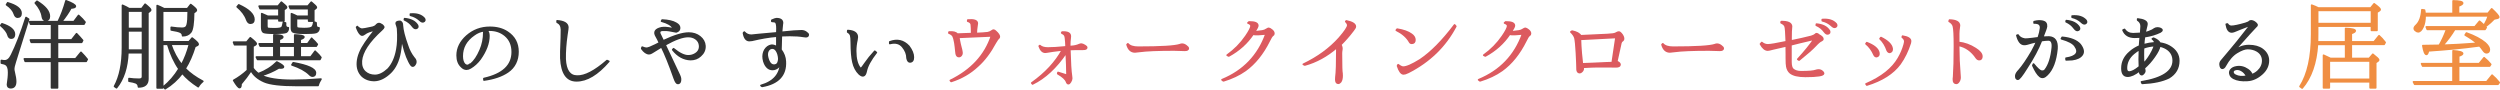
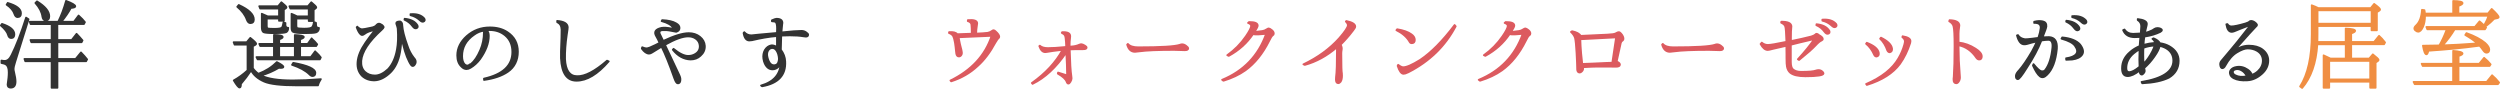
<svg xmlns="http://www.w3.org/2000/svg" id="_レイヤー_2" data-name="レイヤー_2" width="728.95" height="26.11" viewBox="0 0 728.95 26.11">
  <defs>
    <style>
      .cls-1 {
        fill: #333;
        stroke: #333;
      }

      .cls-1, .cls-2, .cls-3 {
        stroke-linecap: round;
        stroke-linejoin: round;
        stroke-width: .49px;
      }

      .cls-2 {
        fill: #f08e42;
        stroke: #f08e42;
      }

      .cls-3 {
        fill: #dc5a5f;
        stroke: #dc5a5f;
      }
    </style>
  </defs>
  <g id="text">
    <g>
      <path class="cls-1" d="M.58,6.95c2.42.79,3.62,1.81,3.62,3.06,0,.74-.32,1.1-.96,1.1-.43,0-.74-.31-.91-.93-.21-.79-.91-1.71-2.1-2.75l.34-.48ZM8.34,5.6l-3.91,12.49c-.3.93-.45,1.61-.45,2.07,0,.23.06.57.17,1.02.26,1.06.4,1.92.4,2.58,0,1.21-.47,1.81-1.42,1.81-.62,0-.93-.31-.93-.93l.25-1.95c.06-.55.08-1.08.08-1.59,0-1.17-.26-1.93-.79-2.27-.26-.19-.71-.34-1.33-.45v-.74c.4.08.72.11.96.11.79,0,1.45-.56,1.98-1.67,1.38-2.74,2.79-6.39,4.25-10.96l.74.48ZM2.25.84c2.59.76,3.88,1.77,3.88,3.03,0,.76-.34,1.13-1.02,1.13-.4,0-.7-.3-.91-.91-.32-1-1.09-1.91-2.29-2.72l.34-.54ZM15,7.04h-6.09l-.25-.71h8.3c.91-1.83,1.67-3.86,2.29-6.09,1.81.68,2.72,1.22,2.72,1.61,0,.26-.43.42-1.3.48-.66,1.23-1.57,2.56-2.72,3.99h3.6l1.36-1.81c.81.72,1.43,1.37,1.87,1.95l-.31.57h-7.73v4.62h4.16l1.42-1.81c.7.72,1.28,1.37,1.76,1.95l-.28.54h-7.05v4.84h5.3l1.56-1.9c.75.77,1.36,1.45,1.81,2.04l-.31.57h-8.35v7.73h-1.73v-7.73h-7.67l-.25-.71h7.93v-4.84h-5.92l-.25-.68h6.17v-4.62ZM10.78.38c2.4,1.47,3.6,2.93,3.6,4.36,0,.79-.36,1.19-1.08,1.19-.53,0-.85-.37-.96-1.1-.17-1.3-.85-2.62-2.04-3.96l.48-.48Z" />
-       <path class="cls-1" d="M37.65,2.54h3.68l.99-1.3c1.08.87,1.61,1.42,1.61,1.64,0,.15-.07.26-.2.34l-.62.48v19.31c0,1.55-.91,2.32-2.72,2.32-.02-.57-.27-.96-.76-1.19-.45-.19-1.12-.35-2.01-.48v-.74c.87.13,1.85.2,2.95.2.66,0,.99-.26.99-.79v-6.97h-4.28c-.17,4.29-1.27,7.69-3.31,10.22l-.57-.4c1.55-2.83,2.32-6.6,2.32-11.3V1.55c.74.32,1.38.65,1.93.99ZM37.31,3.22v5.1h4.25V3.22h-4.25ZM41.56,14.63v-5.64h-4.25v5.64h4.25ZM52.21,20.1c-1.36-1.93-2.46-4.32-3.31-7.19h-1.47v12.72h-1.59V1.63c.51.19,1.18.5,2.01.93h6.8l.96-1.22c1.09.81,1.64,1.35,1.64,1.61,0,.13-.08.25-.23.37l-.57.4c-.04,3.06-.31,4.93-.82,5.61-.53.72-1.32,1.08-2.38,1.08,0-.51-.26-.88-.79-1.1-.42-.19-1.26-.39-2.52-.59v-.74c1.25.19,2.31.28,3.2.28.83,0,1.32-.36,1.47-1.08.19-.66.28-1.97.28-3.94h-7.48v8.95h7.7l.91-1.08c1.17.89,1.76,1.48,1.76,1.78,0,.11-.08.22-.23.31l-.71.34c-.76,2.47-1.71,4.63-2.86,6.46,1.36,1.38,3.08,2.62,5.15,3.71-.6.51-1.05,1.03-1.33,1.56-1.93-1.23-3.47-2.54-4.64-3.94-1.4,1.85-3.07,3.36-5.01,4.53l-.48-.54c1.76-1.43,3.27-3.18,4.53-5.24ZM52.94,18.88c.94-1.68,1.72-3.67,2.32-5.98h-5.49c.77,2.27,1.83,4.26,3.17,5.98Z" />
      <path class="cls-1" d="M73.75,19.9c.43.6.96,1.13,1.59,1.59,2.11-.79,3.91-1.93,5.38-3.4,1.28.64,1.93,1.11,1.93,1.42,0,.21-.29.31-.88.31-.17,0-.33,0-.48-.03-1.6.96-3.3,1.7-5.1,2.21,1.83.96,4.89,1.44,9.18,1.44,2.34,0,5.08-.12,8.21-.37-.4.59-.68,1.2-.85,1.84h-6.23c-4.61,0-7.76-.37-9.46-1.1-1.85-.81-3.12-1.9-3.82-3.26-.91,1.38-1.89,2.68-2.95,3.91,0,.72-.13,1.08-.4,1.08-.32,0-.9-.7-1.73-2.1,1.42-.79,2.76-1.76,4.02-2.92v-7.48h-3.77l-.28-.74h3.82l1.05-1.27c1.15.91,1.73,1.48,1.73,1.73,0,.11-.09.23-.28.34l-.68.37v6.43ZM69.61,1.43c2.95,1.34,4.42,2.76,4.42,4.25,0,.72-.35,1.08-1.05,1.08-.42,0-.76-.33-1.02-.99-.47-1.36-1.41-2.62-2.8-3.79l.45-.54ZM85.95,12.79v-2.58c1.77.06,2.66.25,2.66.59,0,.21-.36.43-1.08.68v1.3h2.18l1.16-1.61c.06.06.11.12.17.2.55.49,1.04,1.01,1.47,1.56l-.31.51h-4.67v3.2h3.09l1.27-1.7.25.28.2.17c.45.42.86.87,1.22,1.36l-.28.57h-18.18l-.34-.68h5.1v-3.2h-3.99l-.28-.65h4.28v-2.61c1.72.02,2.58.23,2.58.62,0,.23-.34.45-1.02.68v1.3h4.53ZM77.8,5.43v2.15c0,.32.07.54.2.65.15.11.81.17,1.98.17,1.28,0,2.03-.14,2.24-.42.17-.25.31-.73.42-1.44l.62.17c-.02.11-.03.25-.03.4,0,.68.27,1.01.82.99v.03c0,.64-.21,1.07-.62,1.27-.49.19-1.54.28-3.14.28-1.93,0-3.08-.09-3.46-.28-.34-.21-.51-.7-.51-1.47v-3.94c.26.09.84.35,1.73.76h3.29v-2.24h-5.49l-.28-.71h5.52l.96-1.16c1,.81,1.5,1.3,1.5,1.47,0,.13-.08.25-.23.34l-.54.34v3.29h-1.44v-.65h-3.54ZM85.95,16.64v-3.2h-4.53v3.2h4.53ZM86.43,5.43v1.98c0,.38.06.61.17.71.19.15.89.23,2.1.23,1.38,0,2.16-.17,2.35-.51.23-.32.39-.79.48-1.42l.62.23c0,.57.05.95.14,1.16.13.19.38.3.74.34-.02.66-.3,1.1-.85,1.3-.47.15-1.58.23-3.31.23-1.87,0-3.02-.13-3.46-.4-.28-.19-.42-.58-.42-1.16v-4.11c.53.21,1.08.45,1.64.74h3.37v-2.24h-5.35l-.28-.71h5.41l.99-1.16c.98.81,1.47,1.31,1.47,1.5,0,.11-.08.23-.25.34l-.51.37v3.29h-1.47v-.71h-3.57ZM85.5,18.31c4.3.77,6.46,1.76,6.46,2.95,0,.62-.28.93-.85.93-.28,0-.58-.16-.88-.48-1.13-1.11-2.83-2.05-5.1-2.8l.37-.59Z" />
      <path class="cls-1" d="M104.18,7.78c.53.49.99.74,1.39.74.34,0,1.19-.15,2.55-.45.85-.13,1.43-.42,1.73-.88.23-.21.43-.31.62-.31.25,0,.58.15,1.02.45.26.25.4.45.4.62-.02.15-.22.4-.59.74-3.76,3.42-5.74,6.44-5.95,9.06-.09,1.36.26,2.43,1.08,3.2.77.7,1.74,1.05,2.89,1.05,1.23,0,2.51-.62,3.85-1.87,1.26-1.36,2.11-3.24,2.55-5.64.32-1.7.4-3.75.23-6.15-.06-.34-.15-.69-.28-1.05-.11-.28-.16-.47-.14-.57.04-.32.42-.48,1.16-.48.43.19.64.57.62,1.13.09,1.44.59,3.41,1.5,5.92.42,1.32,1.04,2.51,1.87,3.57.02,0,.05.03.08.08.08.08.12.13.14.17.32.43.42.87.28,1.3-.25.62-.56.91-.93.85-.23-.02-.56-.45-.99-1.3-.87-1.66-1.62-4.13-2.27-7.42.09,1.42-.02,2.99-.34,4.73-.45,2.51-1.38,4.47-2.78,5.86-1.53,1.47-3.06,2.25-4.59,2.32-1.45.04-2.67-.38-3.65-1.25-1.06-1.04-1.52-2.4-1.39-4.08.13-1.76.92-3.66,2.35-5.72.81-1.19,1.72-2.4,2.72-3.62-1.32.21-2.31.58-2.97,1.1-.3.23-.54.34-.71.34-.23,0-.44-.12-.65-.37-.36-.4-.69-1.03-.99-1.9l.2-.2ZM117.97,5.45c1.83.17,3.09.82,3.77,1.95.19.47.05.76-.42.88-.32.08-.67-.14-1.05-.65-.59-.81-1.37-1.43-2.35-1.87l.06-.31ZM119.67,4.12c1.83-.15,3.18.27,4.05,1.27.26.43.18.75-.25.93-.3.13-.68-.03-1.13-.48-.74-.68-1.62-1.14-2.66-1.39v-.34Z" />
      <path class="cls-1" d="M141.92,8.8c.42.34.62.9.62,1.67,0,2.12-.85,4.37-2.55,6.77-.81,1.08-1.75,1.93-2.8,2.55-.43.25-.82.37-1.16.37-.55,0-1.05-.25-1.5-.74-.81-.75-1.22-1.84-1.22-3.26,0-2.11.92-4,2.78-5.66,1.91-1.68,4.15-2.52,6.74-2.52,2.04,0,3.75.46,5.13,1.39,2.04,1.34,3.06,3.25,3.06,5.72s-.98,4.52-2.95,5.86c-1.74,1.19-4.05,1.98-6.94,2.38l-.03-.42c5.51-1.23,8.27-3.81,8.27-7.76,0-2.04-.69-3.64-2.07-4.81-1.25-1.04-2.75-1.56-4.5-1.56-.36,0-.65,0-.88.03ZM137.08,18.71c.06,0,.12,0,.2-.03,1.04-.85,1.95-2.21,2.75-4.08.7-1.6,1.05-3.33,1.05-5.18,0-.28,0-.43.03-.45-1.04.13-2,.53-2.89,1.19-2.3,1.59-3.46,3.65-3.46,6.2,0,1.13.26,1.95.79,2.46.25.19.49.28.74.28.21,0,.47-.13.79-.4Z" />
      <path class="cls-1" d="M177.51,17.89c-3.27,3.79-6.41,5.68-9.43,5.66-2.81,0-4.32-2.19-4.53-6.57-.04-.74,0-2.72.14-5.95.04-1.55.05-2.37.03-2.46-.04-1.04-.45-1.73-1.25-2.07l-.03-.42c2.04.15,3.08.78,3.12,1.9.02.13-.08.84-.28,2.12-.38,2.61-.55,4.98-.51,7.14.17,3.3,1.34,4.96,3.51,4.96,2.25.08,5.15-1.43,8.72-4.53l.51.23Z" />
      <path class="cls-1" d="M192.3,12.48c-.32-.72-.64-1.35-.96-1.9-.76-1.25-.25-2.07,1.53-2.46.74-.13,1.75-.07,3.03.2.25.04.35-.04.31-.23-.42-.79-1.52-1.43-3.31-1.93l.17-.31c1.79.08,3.14.39,4.05.93.66.36,1,.78,1.02,1.27.02.4-.1.71-.37.93-.17.13-.38.24-.62.31-.11,0-.59-.09-1.44-.28-.85-.19-1.71-.25-2.58-.2-.87.08-1.05.57-.54,1.47.21.42.47.96.79,1.64,3.21-1.51,5.69-2.27,7.45-2.27,1.26,0,2.34.35,3.23,1.05.91.72,1.4,1.61,1.47,2.66.06,1.15-.38,2.12-1.3,2.92-.77.72-1.74,1.08-2.89,1.08-1.98-.06-3.71-1.01-5.18-2.86l.23-.28c1.68,1.38,3.11,2.07,4.28,2.07.79,0,1.49-.2,2.1-.59.89-.55,1.3-1.33,1.25-2.35-.06-.87-.44-1.56-1.16-2.07-.6-.43-1.34-.65-2.21-.65-1.6,0-3.85.81-6.74,2.44l1.61,3.4c1.23,2.66,2.09,4.48,2.58,5.47.19.4.29.76.31,1.08.04.87-.23,1.3-.79,1.3-.32,0-.65-.47-.99-1.42-1.45-4.12-2.7-7.2-3.74-9.26l-.11.06c-1.04.62-1.91,1.16-2.61,1.61-.34.23-.64.34-.91.34-.72,0-1.44-.5-2.15-1.5l.14-.4c.53.23.94.34,1.25.34.43,0,1.3-.33,2.61-.99l1.22-.62Z" />
      <path class="cls-1" d="M226.53,9.56c.02-.25.03-.62.03-1.13v-.2c0-.91-.12-1.49-.37-1.76-.17-.15-.55-.24-1.13-.25v-.31c.68-.3,1.12-.45,1.33-.45,1.17,0,1.76.41,1.76,1.22,0,.02-.03.22-.08.59-.08.76-.14,1.47-.2,2.15l.48-.03c2.4-.26,4.19-.4,5.38-.4.51,0,.97.16,1.39.48.36.25.54.46.54.65,0,.38-.23.57-.68.57-.17,0-.4-.03-.68-.08-1.1-.19-2.43-.28-3.99-.28-.94,0-1.76.02-2.44.06l-.06.03c-.06,1.44-.09,2.79-.11,4.08.79,1.04,1.22,2.17,1.27,3.4.23,4.02-2.03,6.45-6.77,7.28l-.31-.25c3.79-1.09,5.71-3.38,5.75-6.85-.19,1.15-.83,1.86-1.93,2.12-1.19.21-2.1-.34-2.72-1.64-.19-.4-.33-.88-.42-1.44-.13-.94.02-1.79.45-2.55.47-.75,1.09-1.21,1.87-1.36.43-.06.98.09,1.64.45v-3.14c-.08,0-.15,0-.23.03-2.08.17-4.42.57-7.02,1.19-.38.06-.64.08-.79.08-.89,0-1.45-.74-1.7-2.21l.23-.25c.55.62,1.24.93,2.07.93.17,0,.99-.08,2.46-.25.06,0,1.72-.15,4.98-.45ZM226.87,15.76c-.43-1.28-1.07-1.86-1.9-1.73-.45.08-.8.35-1.05.82-.28.53-.31,1.21-.08,2.04.42,1.57,1.12,2.27,2.12,2.1.55-.09.89-.44,1.02-1.05.19-.55.15-1.27-.11-2.18Z" />
-       <path class="cls-1" d="M255.51,15.31c-1.66,2.12-2.64,3.92-2.95,5.42-.3,1.5-.98,1.77-2.04.81-.89-.87-1.49-2.01-1.81-3.43-.3-1.25-.46-3.18-.48-5.81,0-.91-.06-1.57-.17-1.98-.15-.42-.44-.75-.88-.99l.03-.42c1.83.11,2.75.75,2.75,1.9,0,.21-.04.49-.11.85-.25,1.06-.37,2.12-.37,3.2,0,2.23.42,3.87,1.25,4.93.11.09.23.14.34.14s.52-.51,1.22-1.54c.7-1.03,1.62-2.18,2.78-3.44l.45.37ZM259.45,12.22c2.15-.81,4-.39,5.55,1.27.87,1.17,1.3,2.23,1.3,3.17.02.91-.31,1.37-.99,1.39-.4,0-.67-.37-.82-1.1,0-1.15-.43-2.26-1.3-3.31-.87-1.06-2.11-1.38-3.74-.96v-.45Z" />
      <path class="cls-3" d="M283.33,9.81c0-1.26-.04-2.16-.11-2.69-.08-.45-.42-.77-1.05-.96l.03-.31c1.83-.15,2.75.17,2.75.96,0,.13-.03.33-.08.59-.13.77-.21,1.57-.23,2.38,1.43-.06,2.56-.13,3.37-.23.43-.08.87-.27,1.3-.59.13-.11.26-.17.4-.17.17,0,.38.12.62.37.7.62,1.05,1.14,1.05,1.56,0,.19-.09.35-.28.48-.15.11-.43.52-.85,1.22-1.55,2.89-3.28,5.17-5.18,6.85-2.17,2.04-4.75,3.53-7.73,4.47l-.23-.28c6.12-2.98,10.12-7.32,12.01-13l-9.57.42c.06.28.09.51.11.68.13.77.37,1.79.71,3.06.04.13.07.29.08.48.08.38.03.7-.14.96-.19.28-.42.42-.71.42-.43,0-.7-.3-.79-.91-.04-.19-.06-.36-.06-.51-.09-1-.2-1.86-.31-2.58-.17-.96-.34-1.59-.51-1.9-.21-.4-.62-.72-1.25-.96l.06-.28c1.23-.08,2.02.13,2.38.62,1.11-.02,2.4-.07,3.85-.14l.37-.03Z" />
      <path class="cls-3" d="M301.09,24.48l-.25-.28c4.02-2.85,7-6.07,8.95-9.66-2.17.25-3.67.45-4.5.62-.15.04-.32.06-.51.06-.77,0-1.36-.59-1.76-1.78l.17-.14c.51.47,1.29.71,2.35.71,1.26,0,2.94-.1,5.01-.31l.31-.03c-.02-.43-.04-.9-.06-1.39-.06-1.04-.16-1.68-.31-1.93-.11-.26-.42-.52-.91-.76l.11-.23c1.59-.08,2.38.32,2.38,1.19,0,.17-.02.42-.06.74-.08.57-.11,1.11-.11,1.64v.65h.17c.13-.02.23-.03.28-.03.94-.06,1.73-.24,2.35-.54.25-.09.44-.14.59-.14.23,0,.58.14,1.05.42.34.19.51.39.51.59,0,.32-.32.48-.96.48-1.93,0-3.25.02-3.96.06.09,3.72.25,6.33.48,7.82.04.21.06.41.06.59,0,.3-.11.64-.34,1.02-.21.36-.42.54-.62.54s-.38-.18-.51-.54c-.25-.74-1.1-1.53-2.58-2.38l.08-.34,2.63.82c-.02-2.04-.09-4.24-.23-6.6-2.96,4.36-6.24,7.4-9.83,9.12Z" />
      <path class="cls-3" d="M328.86,12.79c.58.66,1.59.99,3,.99,6.68,0,10.74-.25,12.18-.74.23-.09.43-.14.62-.14.42,0,.82.16,1.22.48.4.28.59.53.59.74,0,.36-.34.54-1.02.54-.06,0-.37,0-.93-.03-.62-.04-1.36-.06-2.21-.06-4.66,0-8.02.14-10.08.42-.6.09-1.04.14-1.3.14-1.13,0-1.9-.71-2.29-2.12l.23-.23Z" />
      <path class="cls-3" d="M365.82,9.31c.13-.02.89-.11,2.27-.28.43-.06.86-.23,1.27-.51.25-.17.44-.25.59-.25.17,0,.47.17.89.5s.62.69.58,1.09c0,.17-.1.32-.31.45-.26.17-.6.7-1.02,1.59-1.87,3.76-4.19,6.64-6.97,8.64-1.79,1.27-3.93,2.28-6.4,3.03l-.4-.31c6.29-2.59,10.56-7.04,12.83-13.37l-2.24.17c-.76.02-1.27,0-1.56-.08-1.77,2.62-4.13,4.74-7.08,6.34l-.45-.23c2.17-1.55,3.98-3.39,5.44-5.52.98-1.43,1.49-2.42,1.53-2.95.04-.38-.26-.69-.91-.93l.31-.28c1.74-.02,2.59.35,2.55,1.1-.02.28-.33.89-.93,1.81Z" />
      <path class="cls-3" d="M390.92,13.02c.28.51.39.99.31,1.44-.08.45-.11.81-.11,1.08,0,3.51.06,5.45.17,5.81.02.19.03.43.03.74,0,.77-.14,1.36-.42,1.76-.23.28-.46.42-.71.42-.45,0-.68-.37-.68-1.1,0-.26,0-.49.03-.68.19-1.26.28-4.15.28-8.67-2.91,2.51-6.03,4.22-9.37,5.13l-.42-.2c4.23-2.02,7.71-4.56,10.45-7.62,1.68-1.93,2.52-3.18,2.52-3.77,0-.32-.2-.68-.59-1.08l.14-.17c1.76.36,2.63.91,2.63,1.64,0,.23-.2.59-.59,1.08-1.15,1.53-2.37,2.93-3.65,4.19Z" />
      <path class="cls-3" d="M407.4,8.51c1.81.3,3.19.79,4.13,1.47.68.47,1.02,1.02,1.02,1.64,0,.66-.3.99-.91.99-.28,0-.49-.12-.62-.37-.79-1.4-2.09-2.54-3.88-3.43l.25-.31ZM407.68,18.88c.58.45,1.06.69,1.42.71.94.04,2.61-.68,4.98-2.15,3.23-2.17,6.58-5.56,10.05-10.17l.34.4c-3.04,5.8-7.65,10.27-13.82,13.42-.19.09-.49.22-.91.37-.23.06-.41.08-.54.08-.64-.04-1.21-.82-1.7-2.35l.17-.31Z" />
      <path class="cls-3" d="M440.64,9.31c.13-.02.89-.11,2.27-.28.43-.06.86-.23,1.27-.51.25-.17.44-.25.59-.25.17,0,.47.17.89.5s.62.69.58,1.09c0,.17-.1.32-.31.45-.26.17-.6.7-1.02,1.59-1.87,3.76-4.19,6.64-6.97,8.64-1.79,1.27-3.93,2.28-6.4,3.03l-.4-.31c6.29-2.59,10.56-7.04,12.83-13.37l-2.24.17c-.76.02-1.27,0-1.56-.08-1.77,2.62-4.13,4.74-7.08,6.34l-.45-.23c2.17-1.55,3.98-3.39,5.44-5.52.98-1.43,1.49-2.42,1.53-2.95.04-.38-.26-.69-.91-.93l.31-.28c1.74-.02,2.59.35,2.55,1.1-.02.28-.33.89-.93,1.81Z" />
      <path class="cls-3" d="M471.4,17.94c.64.25.96.55.96.91-.02.42-.41.62-1.16.62h-.34l-1.9-.03h-3.2c-.89,0-2.29.06-4.22.17,0,.02,0,.09.03.23.02.02.04.07.06.14,0,.34-.15.64-.45.91-.19.19-.38.28-.57.28-.47,0-.73-.32-.76-.96v-.25c0-.77-.06-2.27-.18-4.5-.12-2.23-.27-3.69-.44-4.39-.17-.58-.57-1.17-1.19-1.76l.34-.23c1.34.28,2.18.74,2.52,1.36,1.34-.09,3.04-.17,5.11-.24s3.52-.16,4.35-.27c.42-.06.78-.19,1.1-.4.19-.11.38-.17.57-.17s.41.14.65.42c.49.57.73,1.1.71,1.59,0,.17-.1.34-.31.51-.23.11-.39.33-.48.65-.09.38-.49,2.18-1.19,5.41ZM470.1,18.28l1.1-7.36-10.39.54c0,.09.03.74.08,1.93s.21,2.85.45,4.98l.03.25h.17s1.04-.04,3-.11c.87-.04,2.09-.09,3.65-.17.89-.04,1.44-.06,1.67-.06h.23Z" />
      <path class="cls-3" d="M484.84,12.79c.58.66,1.59.99,3,.99,6.68,0,10.74-.25,12.18-.74.23-.09.43-.14.62-.14.42,0,.82.16,1.22.48.4.28.59.53.59.74,0,.36-.34.54-1.02.54-.06,0-.37,0-.93-.03-.62-.04-1.36-.06-2.21-.06-4.66,0-8.02.14-10.08.42-.6.09-1.04.14-1.3.14-1.13,0-1.9-.71-2.29-2.12l.23-.23Z" />
      <path class="cls-3" d="M520.86,12.19c-.08-2.61-.19-4.1-.34-4.47-.11-.42-.51-.78-1.19-1.1l.06-.31c1.98-.02,2.97.46,2.97,1.44,0,.13,0,.24-.03.31-.08.51-.11,1.5-.11,2.97v.93c2.25-.45,4.21-.9,5.89-1.33.57-.17.96-.36,1.19-.57.11-.15.24-.23.37-.23.21,0,.43.12.68.37.77.42,1.16.8,1.16,1.16,0,.19-.13.35-.4.48-.4.13-1,.64-1.81,1.52-.81.88-2.39,2.26-4.73,4.15l-.37-.23c2.02-2.19,3.61-4.14,4.76-5.86-3.12.72-5.37,1.27-6.77,1.64v5.01c0,1.08.21,1.79.62,2.15.57.47,1.35.71,2.35.71,2.21,0,3.64-.12,4.3-.37.26-.09.54-.14.82-.14.42,0,.78.15,1.1.45.23.19.34.37.34.54,0,.57-1.77.85-5.32.85-2.1,0-3.57-.35-4.42-1.05-.49-.42-.81-1.01-.96-1.78-.09-.42-.14-1.23-.14-2.44v-1.1l-.03-2.52-3.96.91c-.74.21-1.22.31-1.44.31-.77,0-1.48-.58-2.12-1.76l.37-.42c.53.45,1.12.68,1.78.68.7,0,2.49-.3,5.38-.91ZM529.64,7.04c1.83.17,3.09.82,3.77,1.95.19.47.05.76-.42.88-.32.08-.67-.14-1.05-.65-.59-.81-1.37-1.43-2.35-1.87l.06-.31ZM531.34,5.71c1.83-.15,3.18.27,4.05,1.27.26.43.18.75-.25.93-.3.13-.68-.03-1.13-.48-.74-.68-1.62-1.14-2.66-1.39v-.34Z" />
      <path class="cls-3" d="M544.31,12.45c2.11.81,3.29,1.78,3.51,2.92.11.64-.09,1.02-.62,1.13-.15.02-.29-.02-.42-.11-.09-.04-.2-.16-.31-.37-.6-1.38-1.4-2.46-2.38-3.26l.23-.31ZM544.11,24.48c4.55-1.96,7.69-4.46,9.43-7.48.75-1.28,1.32-2.61,1.7-3.99.11-.43.17-.75.17-.93.02-.43-.23-.85-.74-1.25l.08-.28c1.59.26,2.36.76,2.32,1.47,0,.08-.03.25-.08.51-.74,2.32-1.73,4.35-2.97,6.09-2.04,2.76-5.27,4.81-9.69,6.17l-.23-.31ZM548.44,10.95c2.02,1,3.11,2.08,3.26,3.23.06.6-.17.96-.68,1.08-.19,0-.34-.06-.45-.17-.09-.08-.19-.2-.28-.37-.49-1.42-1.19-2.56-2.1-3.43l.25-.34Z" />
      <path class="cls-3" d="M571.09,12.39c1.7.17,3.34.76,4.93,1.78,1.23.77,1.84,1.53,1.84,2.27,0,.62-.25.93-.76.93-.3,0-.58-.16-.82-.48-1.36-2.02-3.09-3.25-5.18-3.68v.51c0,2.55.12,5.32.37,8.33.02.13.03.3.03.51,0,.45-.11.85-.34,1.19-.23.36-.47.54-.74.54-.55,0-.82-.35-.82-1.05v-.34c.02-.21.04-.38.06-.51.15-2.23.23-5.2.23-8.92,0-3.12-.1-5.06-.31-5.83-.15-.57-.57-1.05-1.25-1.44l.11-.34c1.93.06,2.89.59,2.89,1.59,0,.04-.02.18-.06.42-.11.74-.17,1.39-.17,1.95v2.58Z" />
      <path class="cls-1" d="M594.33,11.03c.36-1.02.58-1.97.68-2.86.06-1.04-.58-1.53-1.9-1.47v-.37c.92-.25,1.77-.28,2.53-.11s1.12.67,1.06,1.5c-.04.4-.41,1.44-1.1,3.14.49-.04,1.1-.06,1.84-.06,1.7.08,2.47,1.22,2.32,3.43-.34,3.51-1.29,6.03-2.86,7.56-.77.81-1.48.97-2.11.48-.63-.49-1.32-1.55-2.05-3.17l.2-.42c1.06,1.3,1.82,2,2.29,2.08.47.08.84-.03,1.1-.35,1.11-1.42,1.81-3.6,2.1-6.54.13-1.45-.25-2.2-1.13-2.24-.68.02-1.37.08-2.07.2-.93,2.4-2.36,5.08-4.3,8.04-1.36,2.19-2.22,3.27-2.58,3.23-.43-.04-.62-.39-.57-1.05.04-.45.36-.98.96-1.59,1.06-1.21,2.29-3.02,3.71-5.44.64-1.17,1.12-2.14,1.44-2.92-.94.21-1.89.45-2.83.74-.38.09-.66.13-.85.11-.96,0-1.67-.88-2.12-2.63l.31-.11c.38.66,1.06,1.07,2.04,1.22.3.02,1.01-.04,2.12-.17l1.05-.14.71-.08ZM602.43,16.98c1.45-.21,2.42-.61,2.9-1.22.48-.6.38-1.39-.3-2.35-.55-.83-1.87-1.54-3.96-2.12l.23-.4c2.44.23,4.17.92,5.21,2.07.92,1.21,1.13,2.2.62,2.97-.51.77-1.48,1.26-2.92,1.44-.4.04-.98.07-1.76.08l-.03-.48ZM602.49,6.02c1.83.17,3.09.82,3.77,1.95.19.47.05.76-.42.88-.32.08-.67-.14-1.05-.65-.59-.81-1.37-1.43-2.35-1.87l.06-.31ZM604.19,4.69c1.83-.15,3.18.27,4.05,1.27.26.43.18.75-.25.93-.3.13-.68-.03-1.13-.48-.74-.68-1.62-1.14-2.66-1.39v-.34Z" />
      <path class="cls-1" d="M628.3,12.48c.02-.38-.22-.76-.71-1.16l.34-.17c.96.4,1.58.87,1.84,1.42,1.06.15,1.98.45,2.78.91,1.81,1.04,2.72,2.46,2.72,4.25,0,2.13-.95,3.78-2.86,4.93-1.91.94-4.5,1.49-7.79,1.64l-.2-.42c6.17-1.02,9.26-3.09,9.26-6.2,0-1.34-.52-2.42-1.56-3.23-.64-.49-1.44-.84-2.38-1.05-.15.81-.68,1.86-1.59,3.14-.87,1.25-1.84,2.34-2.92,3.29.02.13.06.36.13.69.07.33-.08.67-.44,1-.15.17-.29.25-.42.25-.42-.02-.63-.41-.65-1.16-1.38,1.08-2.55,1.61-3.51,1.59-1.08-.02-1.61-.78-1.61-2.29,0-1.85.78-3.44,2.35-4.76.74-.68,1.66-1.25,2.78-1.73.04-.45.08-.93.11-1.44l.11-1.19c-.85.04-1.4.06-1.64.06-1.7,0-2.83-.69-3.4-2.07l.42-.2c.58.85,1.43,1.27,2.52,1.27.42,0,1.15-.04,2.21-.11l.03-.42.03-.42c.06-.57.08-.99.08-1.27,0-.75-.34-1.35-1.02-1.78v-.31c1.79.21,2.69.69,2.69,1.44,0,.17-.08.55-.23,1.13-.11.4-.23.88-.34,1.44.68-.11,1.4-.36,2.15-.74.19-.09.4-.23.62-.4.28-.17.58-.25.88-.25.32,0,.63.07.93.2.25.13.37.27.37.42,0,.17-.16.35-.48.54-1.3.64-2.84,1.1-4.62,1.36-.13.77-.22,1.57-.25,2.38,1.11-.3,2.2-.49,3.26-.57ZM623.83,19.47c-.04-1.04-.06-1.77-.06-2.21,0-.11,0-.49.03-1.13.02-.68.03-1.25.03-1.7-.53.26-1.09.64-1.67,1.13-1.44,1.21-2.15,2.64-2.15,4.3,0,.76.26,1.14.79,1.16.77,0,1.78-.52,3.03-1.56ZM628.24,13.3c-1.08.04-2.15.25-3.23.65-.04.26-.06.94-.06,2.04s.04,1.99.11,2.58c.92-.96,1.77-2.18,2.52-3.65.36-.74.58-1.27.65-1.61Z" />
      <path class="cls-1" d="M650.26,21.71c-.04-.06-.06-.14-.06-.25-.08-.38,0-.73.23-1.05.36-.47.89-.76,1.59-.88,1.19-.23,2.31.03,3.37.76.62.43,1.03.93,1.22,1.5.58-.17,1.16-.51,1.73-1.02.96-.89,1.44-1.92,1.44-3.09s-.53-2.14-1.59-2.8c-.81-.49-1.75-.74-2.8-.74-.83,0-1.88.38-3.14,1.15-1.27.76-2.4,2.05-3.4,3.87-.23.45-.5.7-.82.74-.38.04-.6-.31-.68-1.05-.04-.42.09-.8.4-1.16l2.78-3.31c.91-1.04,2.44-2.95,4.62-5.75l1.02-1.3-.03-.03c-2.23.85-3.79,1.46-4.67,1.84-.32.11-.57.17-.74.17-.83,0-1.36-.75-1.59-2.24l.34-.06c.28.45.67.68,1.16.68.72,0,2.07-.28,4.05-.85.6-.17,1.03-.38,1.27-.62.08-.08.17-.11.28-.11.34-.06.73.06,1.16.34.38.28.6.51.68.68.08.21-.02.42-.28.62-.43.4-2.67,2.87-6.71,7.42,1.38-1.25,2.93-1.87,4.64-1.87,1.62,0,2.94.37,3.94,1.1,1.15.87,1.73,1.95,1.73,3.26,0,1.47-.62,2.77-1.87,3.88-1.36,1.21-2.79,1.84-4.28,1.9-1.6.11-2.93-.09-3.96-.62-.55-.3-.89-.67-1.02-1.1ZM655.25,22.47c-.3-.66-.69-1.19-1.16-1.59-.72-.58-1.42-.81-2.1-.68-.7.13-1,.45-.91.96.08.36.34.63.79.82.83.42,1.86.51,3.09.28.28-.06.38,0,.28.2Z" />
      <path class="cls-2" d="M679.48,17.06h4.47v-4.13h-8.24c-.36,5.46-1.84,9.71-4.45,12.74l-.62-.45c2.27-3.57,3.4-8.67,3.4-15.29V1.52c.66.23,1.3.5,1.93.82h15.29l.99-1.22c1.17.85,1.76,1.4,1.76,1.64,0,.13-.08.25-.23.34l-.71.45v5.3h-1.59v-1.25h-15.72v2.35c0,.53,0,1.28-.03,2.27h8.21v-3.91c1.87.08,2.8.3,2.8.68,0,.25-.39.5-1.16.76v2.46h6.66l1.44-1.78c.51.42,1.1,1.07,1.78,1.95l-.31.54h-9.57v4.13h5.24l1.05-1.22c1.13.87,1.7,1.42,1.7,1.64,0,.13-.09.25-.28.37l-.59.4v7.36h-1.61v-1.76h-11.92v1.76h-1.67v-9.49c.43.19,1.09.5,1.98.93ZM675.77,3.02v3.88h15.72v-3.88h-15.72ZM679.17,17.77v5.38h11.92v-5.38h-11.92Z" />
      <path class="cls-2" d="M716.87,19.25v4.62h8.18l1.59-1.95c.77.66,1.46,1.38,2.07,2.15l-.34.48h-24.3l-.34-.68h11.53v-4.62h-8.86l-.31-.68h9.18v-3.74c1.85.13,2.78.4,2.78.79,0,.23-.39.46-1.16.71v2.24h6l1.42-1.73c.79.66,1.43,1.3,1.93,1.93l-.31.48h-9.03ZM715.28,3.92V.27c1.85.02,2.78.24,2.78.65,0,.25-.41.52-1.22.82v2.18h8.61l1.08-1.33c1.36,1.27,2.04,2.07,2.04,2.41,0,.15-.13.25-.4.31l-.93.2c-.68.72-1.42,1.38-2.21,1.98l-.54-.42c.49-.85.86-1.67,1.1-2.46h-18.49c0,1.28-.2,2.36-.59,3.23-.42.94-.9,1.42-1.44,1.42-.23,0-.47-.11-.74-.34-.25-.17-.37-.39-.37-.65s.2-.58.59-.93c.96-.92,1.51-2.43,1.64-4.5l.74.11c.09.4.14.73.14.99h8.21ZM712.28,13.21c2.62-.08,5.96-.26,10-.57-.76-.72-1.92-1.53-3.48-2.44l.37-.57c2.4.87,4.22,1.83,5.47,2.89.79.72,1.19,1.36,1.19,1.93,0,.62-.27.93-.82.93-.34,0-.69-.27-1.05-.82-.23-.34-.55-.75-.96-1.22l-.65.08c-4.15.57-8.91,1.03-14.27,1.39-.17.7-.36,1.05-.57,1.05-.42,0-.76-.85-1.05-2.55,1.04,0,2.63-.03,4.79-.08.72-1.23,1.4-2.68,2.04-4.36l.14-.31h-5.69l-.28-.71h14.16l1.36-1.64.34.28c.6.51,1.13,1.02,1.59,1.53l-.34.54h-8.84c-.91,1.53-2.05,3.08-3.43,4.64Z" />
    </g>
  </g>
</svg>